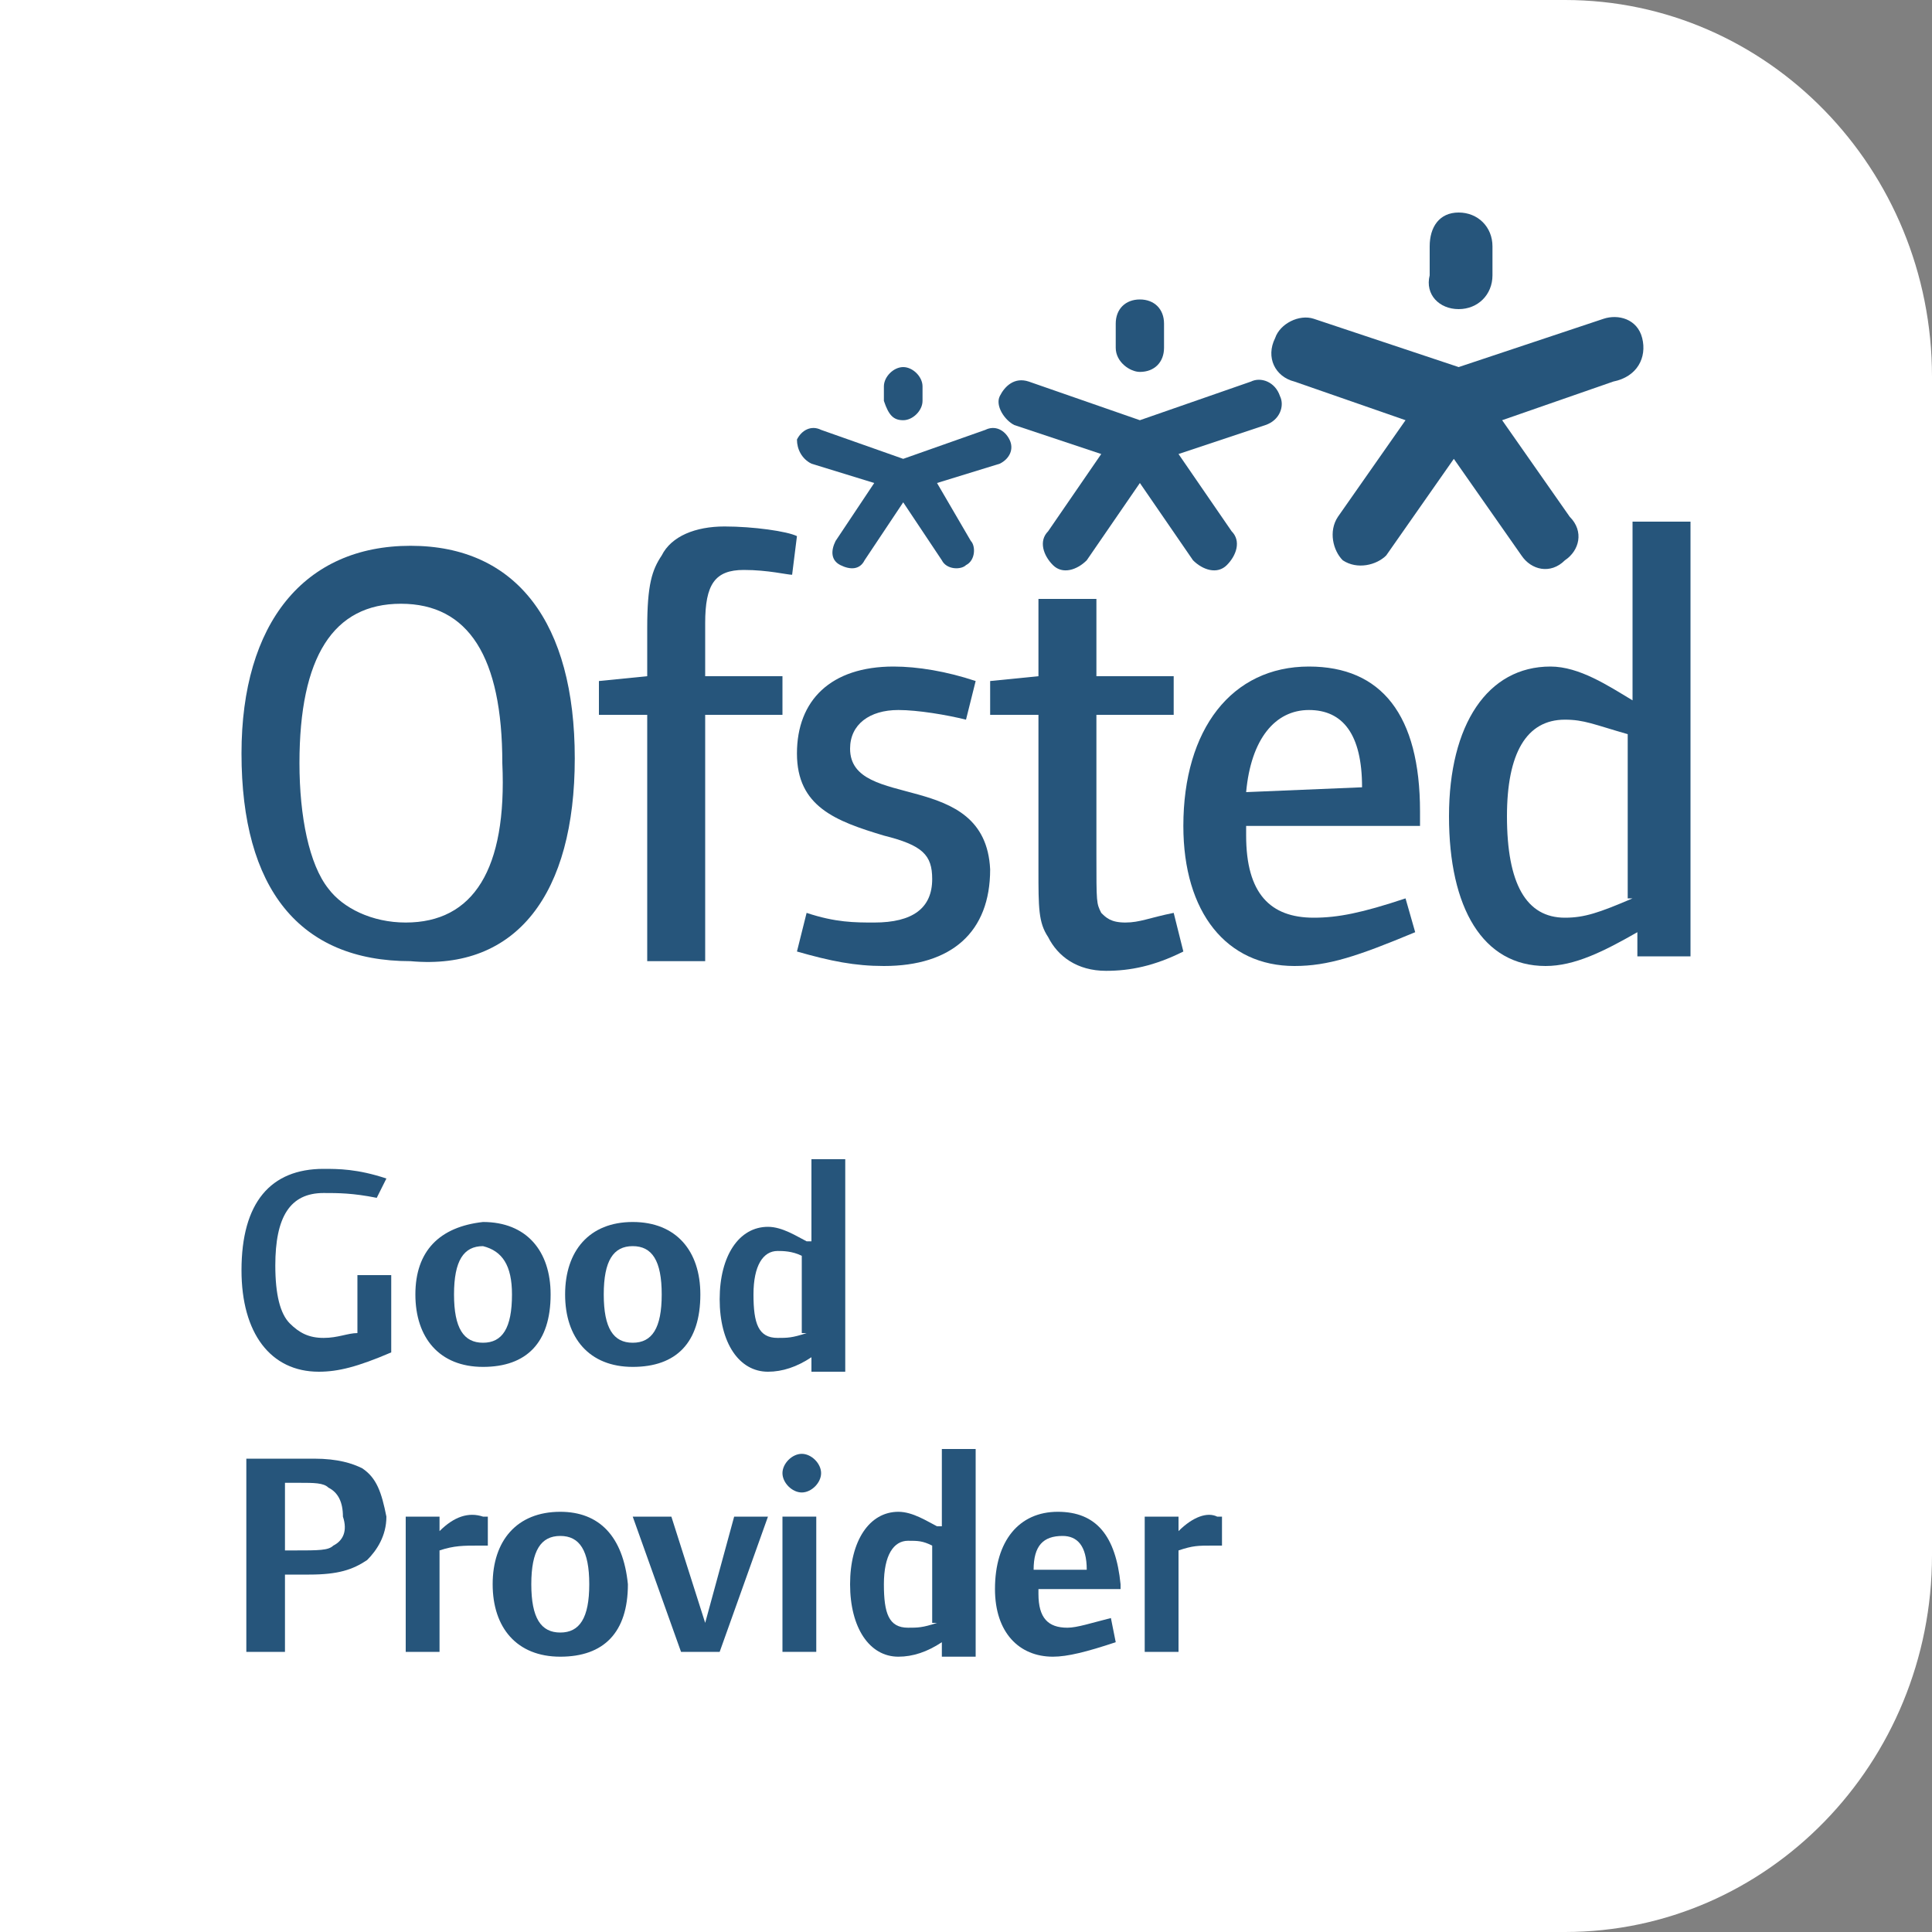
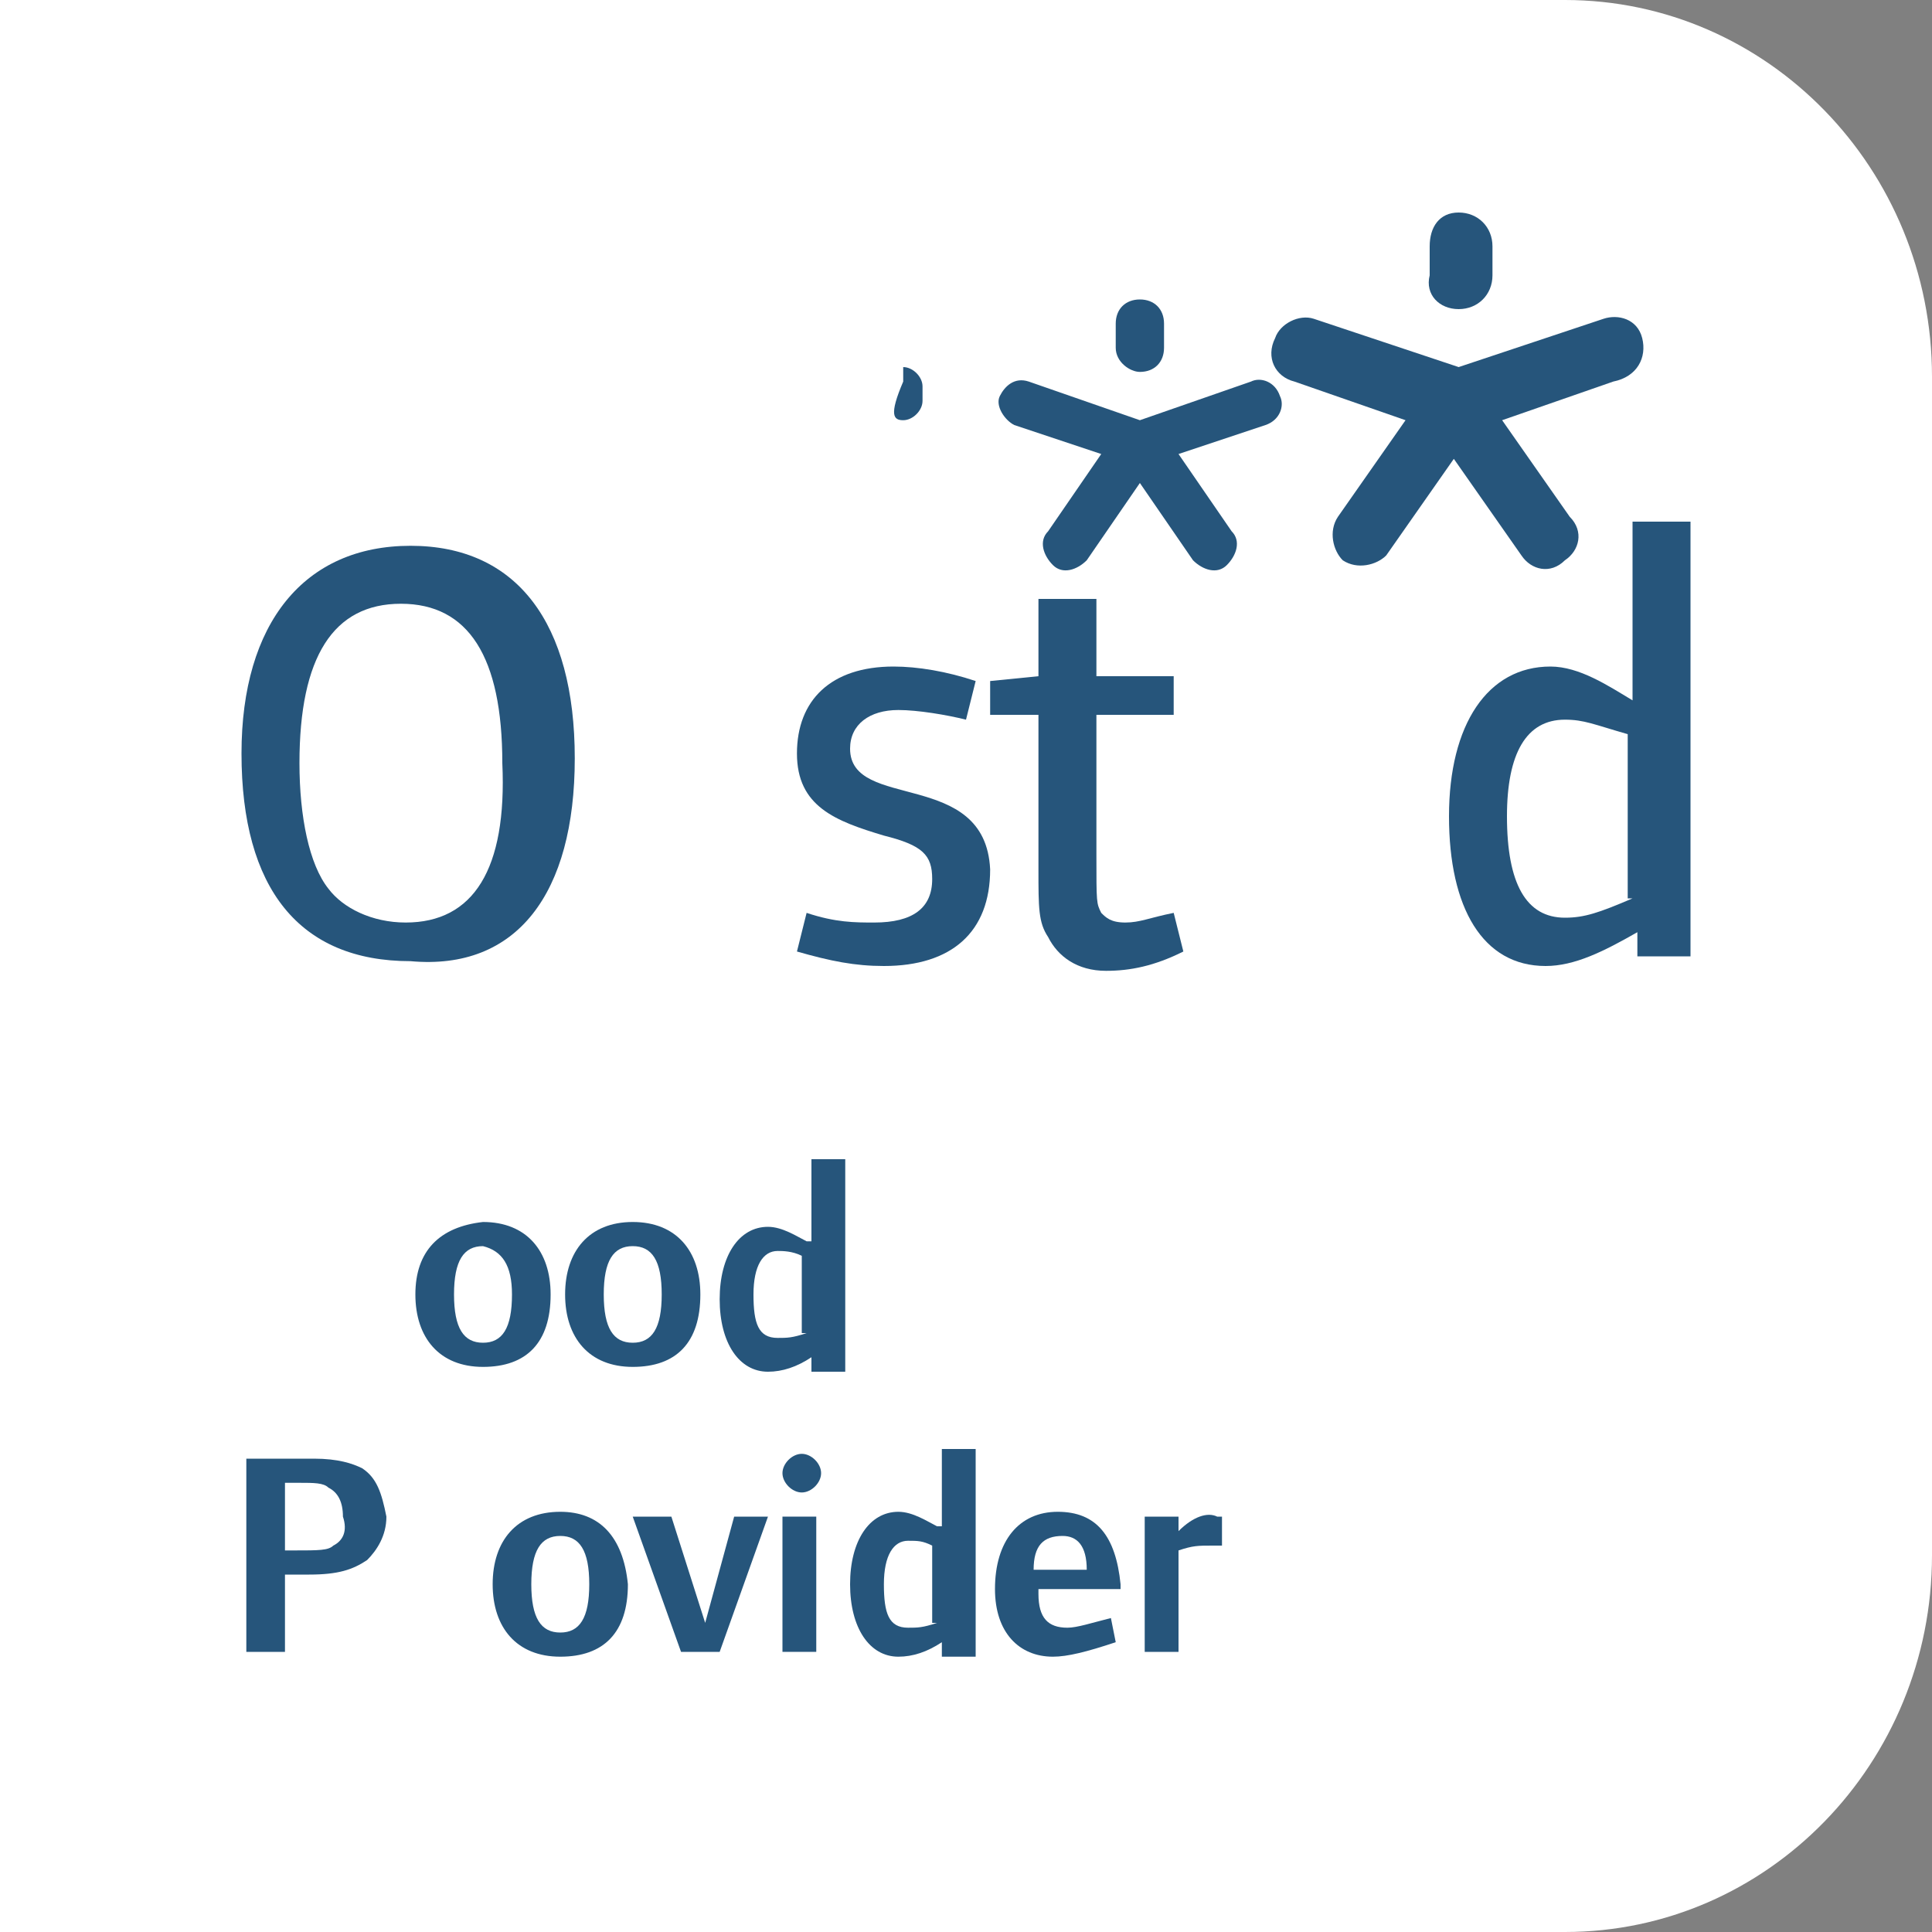
<svg xmlns="http://www.w3.org/2000/svg" version="1.1" id="Layer_1" x="0px" y="0px" viewBox="0 0 40 40" style="enable-background:new 0 0 40 40;" xml:space="preserve">
  <rect x="0" y="0" width="40" height="40" fill="#808080" stroke="none" />
  <style type="text/css">
	.st0{fill:#FFFFFF;}
	.st1{fill:#26557B;}
</style>
  <path class="st0" d="M40,32.2c0,4.3-3.4,7.8-7.6,7.8L0,40V0h32.4C36.6,0,40,3.5,40,7.8V32.2z" />
  <g>
    <path class="st1" d="M30.2,6.4c0.4,0,0.7-0.3,0.7-0.7V5.1c0-0.4-0.3-0.7-0.7-0.7c-0.4,0-0.6,0.3-0.6,0.7v0.6   C29.5,6.1,29.8,6.4,30.2,6.4z" />
    <path class="st1" d="M26.8,7.9l2.3,0.8l-1.4,2c-0.2,0.3-0.1,0.7,0.1,0.9c0.3,0.2,0.7,0.1,0.9-0.1l1.4-2l1.4,2   c0.2,0.3,0.6,0.4,0.9,0.1c0.3-0.2,0.4-0.6,0.1-0.9l-1.4-2l2.3-0.8C33.9,7.8,34.1,7.4,34,7c-0.1-0.4-0.5-0.5-0.8-0.4l-3,1l-3-1   c-0.3-0.1-0.7,0.1-0.8,0.4C26.2,7.4,26.4,7.8,26.8,7.9z" />
    <path class="st1" d="M23.6,7.7c0.3,0,0.5-0.2,0.5-0.5V6.7c0-0.3-0.2-0.5-0.5-0.5c-0.3,0-0.5,0.2-0.5,0.5v0.5   C23.1,7.5,23.4,7.7,23.6,7.7z" />
    <path class="st1" d="M21,8.8l1.8,0.6L21.7,11c-0.2,0.2-0.1,0.5,0.1,0.7c0.2,0.2,0.5,0.1,0.7-0.1l1.1-1.6l1.1,1.6   c0.2,0.2,0.5,0.3,0.7,0.1c0.2-0.2,0.3-0.5,0.1-0.7l-1.1-1.6l1.8-0.6c0.3-0.1,0.4-0.4,0.3-0.6c-0.1-0.3-0.4-0.4-0.6-0.3l-2.3,0.8   l-2.3-0.8c-0.3-0.1-0.5,0.1-0.6,0.3C20.6,8.4,20.8,8.7,21,8.8z" />
-     <path class="st1" d="M18.7,8.7c0.2,0,0.4-0.2,0.4-0.4V8c0-0.2-0.2-0.4-0.4-0.4c-0.2,0-0.4,0.2-0.4,0.4v0.3   C18.4,8.6,18.5,8.7,18.7,8.7z" />
-     <path class="st1" d="M16.8,9.6l1.3,0.4l-0.8,1.2c-0.1,0.2-0.1,0.4,0.1,0.5c0.2,0.1,0.4,0.1,0.5-0.1l0.8-1.2l0.8,1.2   c0.1,0.2,0.4,0.2,0.5,0.1c0.2-0.1,0.2-0.4,0.1-0.5L19.4,10l1.3-0.4c0.2-0.1,0.3-0.3,0.2-0.5c-0.1-0.2-0.3-0.3-0.5-0.2l-1.7,0.6   l-1.7-0.6c-0.2-0.1-0.4,0-0.5,0.2C16.5,9.3,16.6,9.5,16.8,9.6z" />
+     <path class="st1" d="M18.7,8.7c0.2,0,0.4-0.2,0.4-0.4V8c0-0.2-0.2-0.4-0.4-0.4v0.3   C18.4,8.6,18.5,8.7,18.7,8.7z" />
    <path class="st1" d="M11.9,15.7c0-2.8-1.2-4.4-3.4-4.4c-2.2,0-3.5,1.6-3.5,4.3c0,2.8,1.2,4.3,3.5,4.3   C10.7,20.1,11.9,18.5,11.9,15.7z M8.4,19.1c-0.7,0-1.3-0.3-1.6-0.7c-0.4-0.5-0.6-1.5-0.6-2.6c0-2.2,0.7-3.3,2.1-3.3   c1.4,0,2.1,1.1,2.1,3.3C10.5,18,9.8,19.1,8.4,19.1z" />
-     <path class="st1" d="M13.4,19.9h1.2v-5.1h1.6V14h-1.6v-1.1c0-0.8,0.2-1.1,0.8-1.1c0.5,0,0.9,0.1,1,0.1l0.1-0.8   c-0.2-0.1-0.9-0.2-1.5-0.2c-0.6,0-1.1,0.2-1.3,0.6c-0.2,0.3-0.3,0.6-0.3,1.5v1l-1,0.1v0.7h1V19.9z" />
    <path class="st1" d="M17.6,15.5c0-0.5,0.4-0.8,1-0.8c0.4,0,1,0.1,1.4,0.2l0.2-0.8c-0.6-0.2-1.2-0.3-1.7-0.3c-1.3,0-2,0.7-2,1.8   c0,1.1,0.8,1.4,1.8,1.7c0.8,0.2,1,0.4,1,0.9c0,0.6-0.4,0.9-1.2,0.9c-0.4,0-0.8,0-1.4-0.2l-0.2,0.8c0.7,0.2,1.2,0.3,1.8,0.3   c1.4,0,2.2-0.7,2.2-2C20.4,15.9,17.6,16.8,17.6,15.5z" />
    <path class="st1" d="M21.5,18c0,0.8,0,1.1,0.2,1.4c0.2,0.4,0.6,0.7,1.2,0.7c0.5,0,1-0.1,1.6-0.4l-0.2-0.8c-0.5,0.1-0.7,0.2-1,0.2   c-0.3,0-0.4-0.1-0.5-0.2c-0.1-0.2-0.1-0.2-0.1-1.2v-2.9h1.6V14h-1.6v-1.6h-1.2V14l-1,0.1v0.7h1V18z" />
-     <path class="st1" d="M27.1,13.8c-1.6,0-2.6,1.3-2.6,3.3c0,1.8,0.9,2.9,2.3,2.9c0.7,0,1.3-0.2,2.5-0.7l-0.2-0.7   c-0.9,0.3-1.4,0.4-1.9,0.4c-0.9,0-1.4-0.5-1.4-1.7v-0.2h3.6v-0.3C29.4,14.8,28.6,13.8,27.1,13.8z M25.8,16.4   c0.1-1.1,0.6-1.7,1.3-1.7c0.7,0,1.1,0.5,1.1,1.6L25.8,16.4z" />
    <path class="st1" d="M33.8,11v3.5c-0.5-0.3-1.1-0.7-1.7-0.7c-1.3,0-2.1,1.2-2.1,3.1c0,1.9,0.7,3.1,2,3.1c0.6,0,1.2-0.3,1.9-0.7v0.5   H35v-9H33.8z M33.8,18.6c-0.7,0.3-1,0.4-1.4,0.4c-0.8,0-1.2-0.7-1.2-2.1c0-1.3,0.4-2,1.2-2c0.4,0,0.6,0.1,1.3,0.3V18.6z" />
-     <path class="st1" d="M7.4,27.6c-0.2,0-0.4,0.1-0.7,0.1c-0.3,0-0.5-0.1-0.7-0.3c-0.2-0.2-0.3-0.6-0.3-1.2c0-1,0.3-1.5,1-1.5   c0.3,0,0.6,0,1.1,0.1L8,24.4c-0.6-0.2-1-0.2-1.3-0.2c-1.1,0-1.7,0.7-1.7,2.1c0,1.3,0.6,2.1,1.6,2.1c0.4,0,0.8-0.1,1.5-0.4v-1.6H7.4   V27.6z" />
    <path class="st1" d="M8.6,26.8c0,0.9,0.5,1.5,1.4,1.5c0.9,0,1.4-0.5,1.4-1.5c0-0.9-0.5-1.5-1.4-1.5C9.1,25.4,8.6,25.9,8.6,26.8z    M10.6,26.8c0,0.7-0.2,1-0.6,1c-0.4,0-0.6-0.3-0.6-1c0-0.7,0.2-1,0.6-1C10.4,25.9,10.6,26.2,10.6,26.8z" />
    <path class="st1" d="M14.5,26.8c0-0.9-0.5-1.5-1.4-1.5c-0.9,0-1.4,0.6-1.4,1.5c0,0.9,0.5,1.5,1.4,1.5C14,28.3,14.5,27.8,14.5,26.8z    M13.1,27.8c-0.4,0-0.6-0.3-0.6-1c0-0.7,0.2-1,0.6-1c0.4,0,0.6,0.3,0.6,1C13.7,27.5,13.5,27.8,13.1,27.8z" />
    <path class="st1" d="M16.7,25.7c-0.2-0.1-0.5-0.3-0.8-0.3c-0.6,0-1,0.6-1,1.5c0,0.9,0.4,1.5,1,1.5c0.3,0,0.6-0.1,0.9-0.3v0.3h0.7   V24h-0.7V25.7z M16.7,27.6c-0.3,0.1-0.4,0.1-0.6,0.1c-0.4,0-0.5-0.3-0.5-0.9c0-0.6,0.2-0.9,0.5-0.9c0.1,0,0.3,0,0.5,0.1V27.6z" />
    <path class="st1" d="M7.5,30.4c-0.2-0.1-0.5-0.2-1-0.2H5.1v4h0.8v-1.6h0.5c0.6,0,0.9-0.1,1.2-0.3c0.2-0.2,0.4-0.5,0.4-0.9   C7.9,30.9,7.8,30.6,7.5,30.4z M6.9,32c-0.1,0.1-0.3,0.1-0.8,0.1H5.9v-1.4h0.3c0.3,0,0.5,0,0.6,0.1c0.2,0.1,0.3,0.3,0.3,0.6   C7.2,31.7,7.1,31.9,6.9,32z" />
-     <path class="st1" d="M9.1,31.7v-0.3H8.4v2.8h0.7v-2.1C9.4,32,9.6,32,9.9,32c0.1,0,0.1,0,0.2,0v-0.6c0,0-0.1,0-0.1,0   C9.7,31.3,9.4,31.4,9.1,31.7z" />
    <path class="st1" d="M11.6,31.3c-0.9,0-1.4,0.6-1.4,1.5c0,0.9,0.5,1.5,1.4,1.5c0.9,0,1.4-0.5,1.4-1.5   C12.9,31.8,12.4,31.3,11.6,31.3z M11.6,33.8c-0.4,0-0.6-0.3-0.6-1c0-0.7,0.2-1,0.6-1c0.4,0,0.6,0.3,0.6,1   C12.2,33.5,12,33.8,11.6,33.8z" />
    <polygon class="st1" points="14.6,33.6 13.9,31.4 13.1,31.4 14.1,34.2 14.9,34.2 15.9,31.4 15.2,31.4  " />
    <path class="st1" d="M16.6,30.1c-0.2,0-0.4,0.2-0.4,0.4c0,0.2,0.2,0.4,0.4,0.4s0.4-0.2,0.4-0.4C17,30.3,16.8,30.1,16.6,30.1z" />
    <rect x="16.2" y="31.4" class="st1" width="0.7" height="2.8" />
    <path class="st1" d="M19.4,31.6c-0.2-0.1-0.5-0.3-0.8-0.3c-0.6,0-1,0.6-1,1.5c0,0.9,0.4,1.5,1,1.5c0.3,0,0.6-0.1,0.9-0.3v0.3h0.7   V30h-0.7V31.6z M19.4,33.6c-0.3,0.1-0.4,0.1-0.6,0.1c-0.4,0-0.5-0.3-0.5-0.9c0-0.6,0.2-0.9,0.5-0.9c0.2,0,0.3,0,0.5,0.1V33.6z" />
    <path class="st1" d="M21.9,31.3c-0.8,0-1.3,0.6-1.3,1.6c0,0.9,0.5,1.4,1.2,1.4c0.3,0,0.7-0.1,1.3-0.3L23,33.5   c-0.4,0.1-0.7,0.2-0.9,0.2c-0.4,0-0.6-0.2-0.6-0.7v-0.1h1.7v-0.1C23.1,31.8,22.7,31.3,21.9,31.3z M21.4,32.5c0-0.5,0.2-0.7,0.6-0.7   c0.3,0,0.5,0.2,0.5,0.7L21.4,32.5z" />
    <path class="st1" d="M24.4,31.7v-0.3h-0.7v2.8h0.7v-2.1c0.3-0.1,0.4-0.1,0.7-0.1c0.1,0,0.1,0,0.2,0v-0.6c0,0-0.1,0-0.1,0   C25,31.3,24.7,31.4,24.4,31.7z" />
  </g>
</svg>